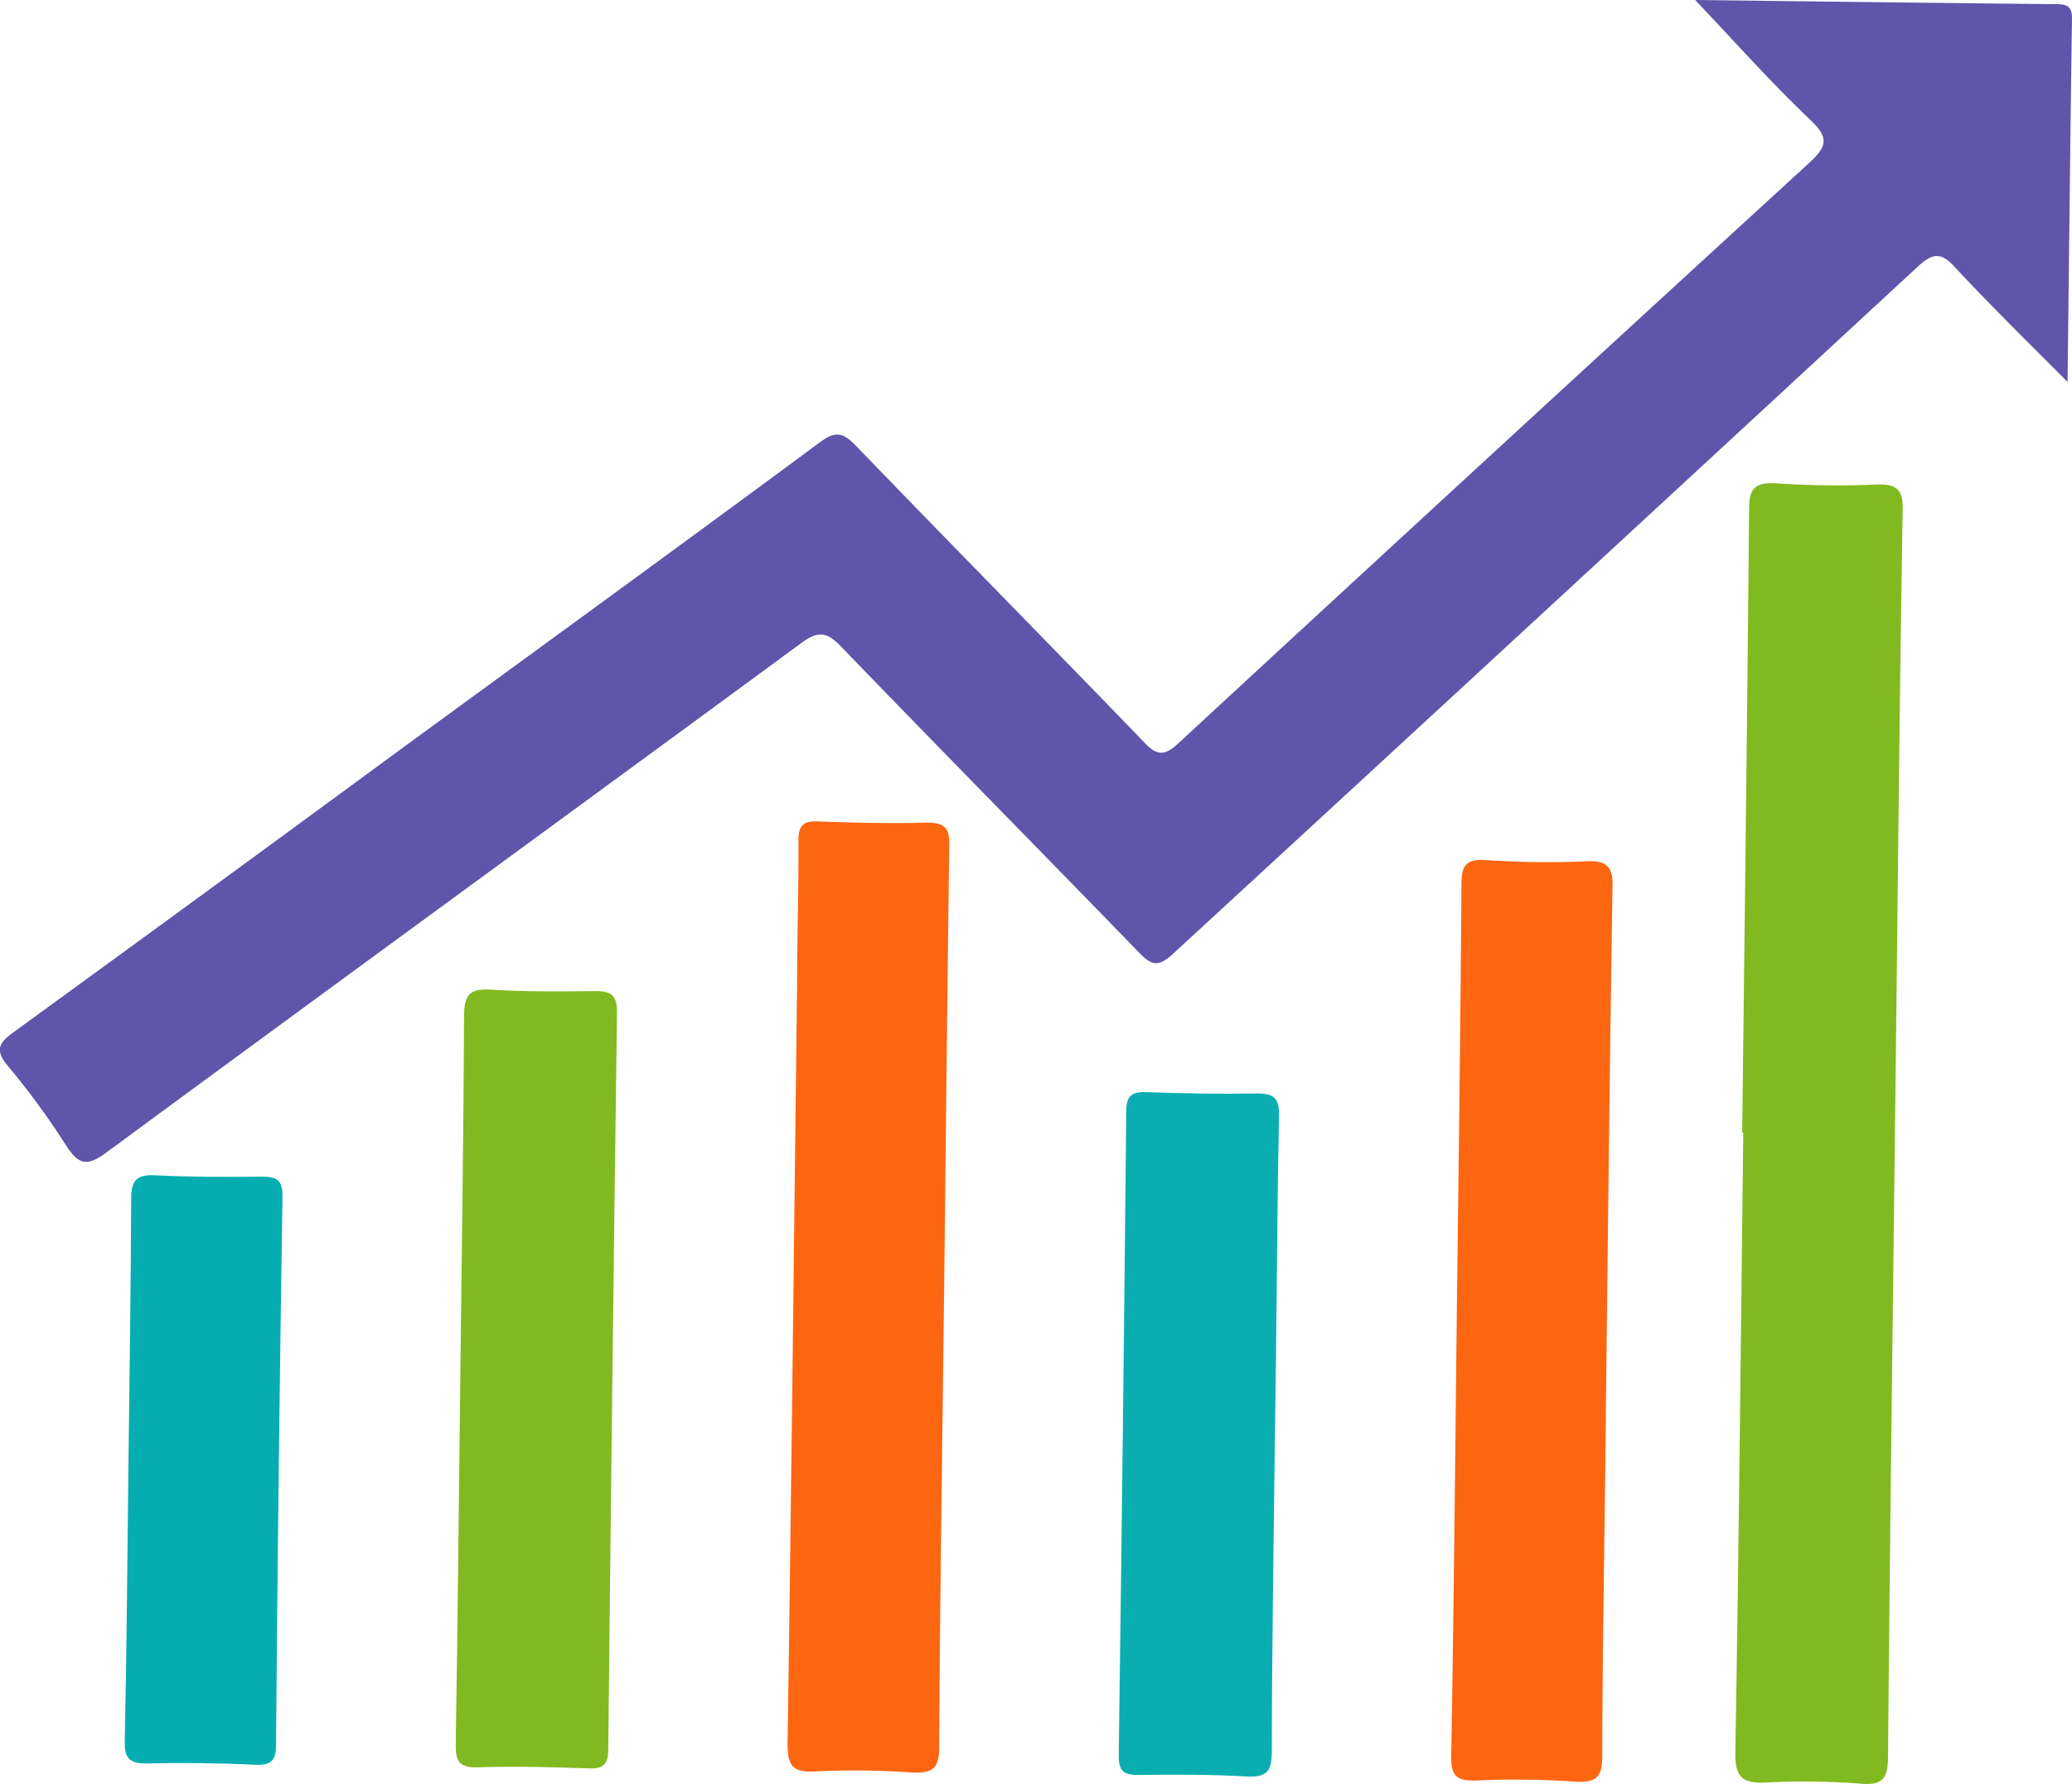
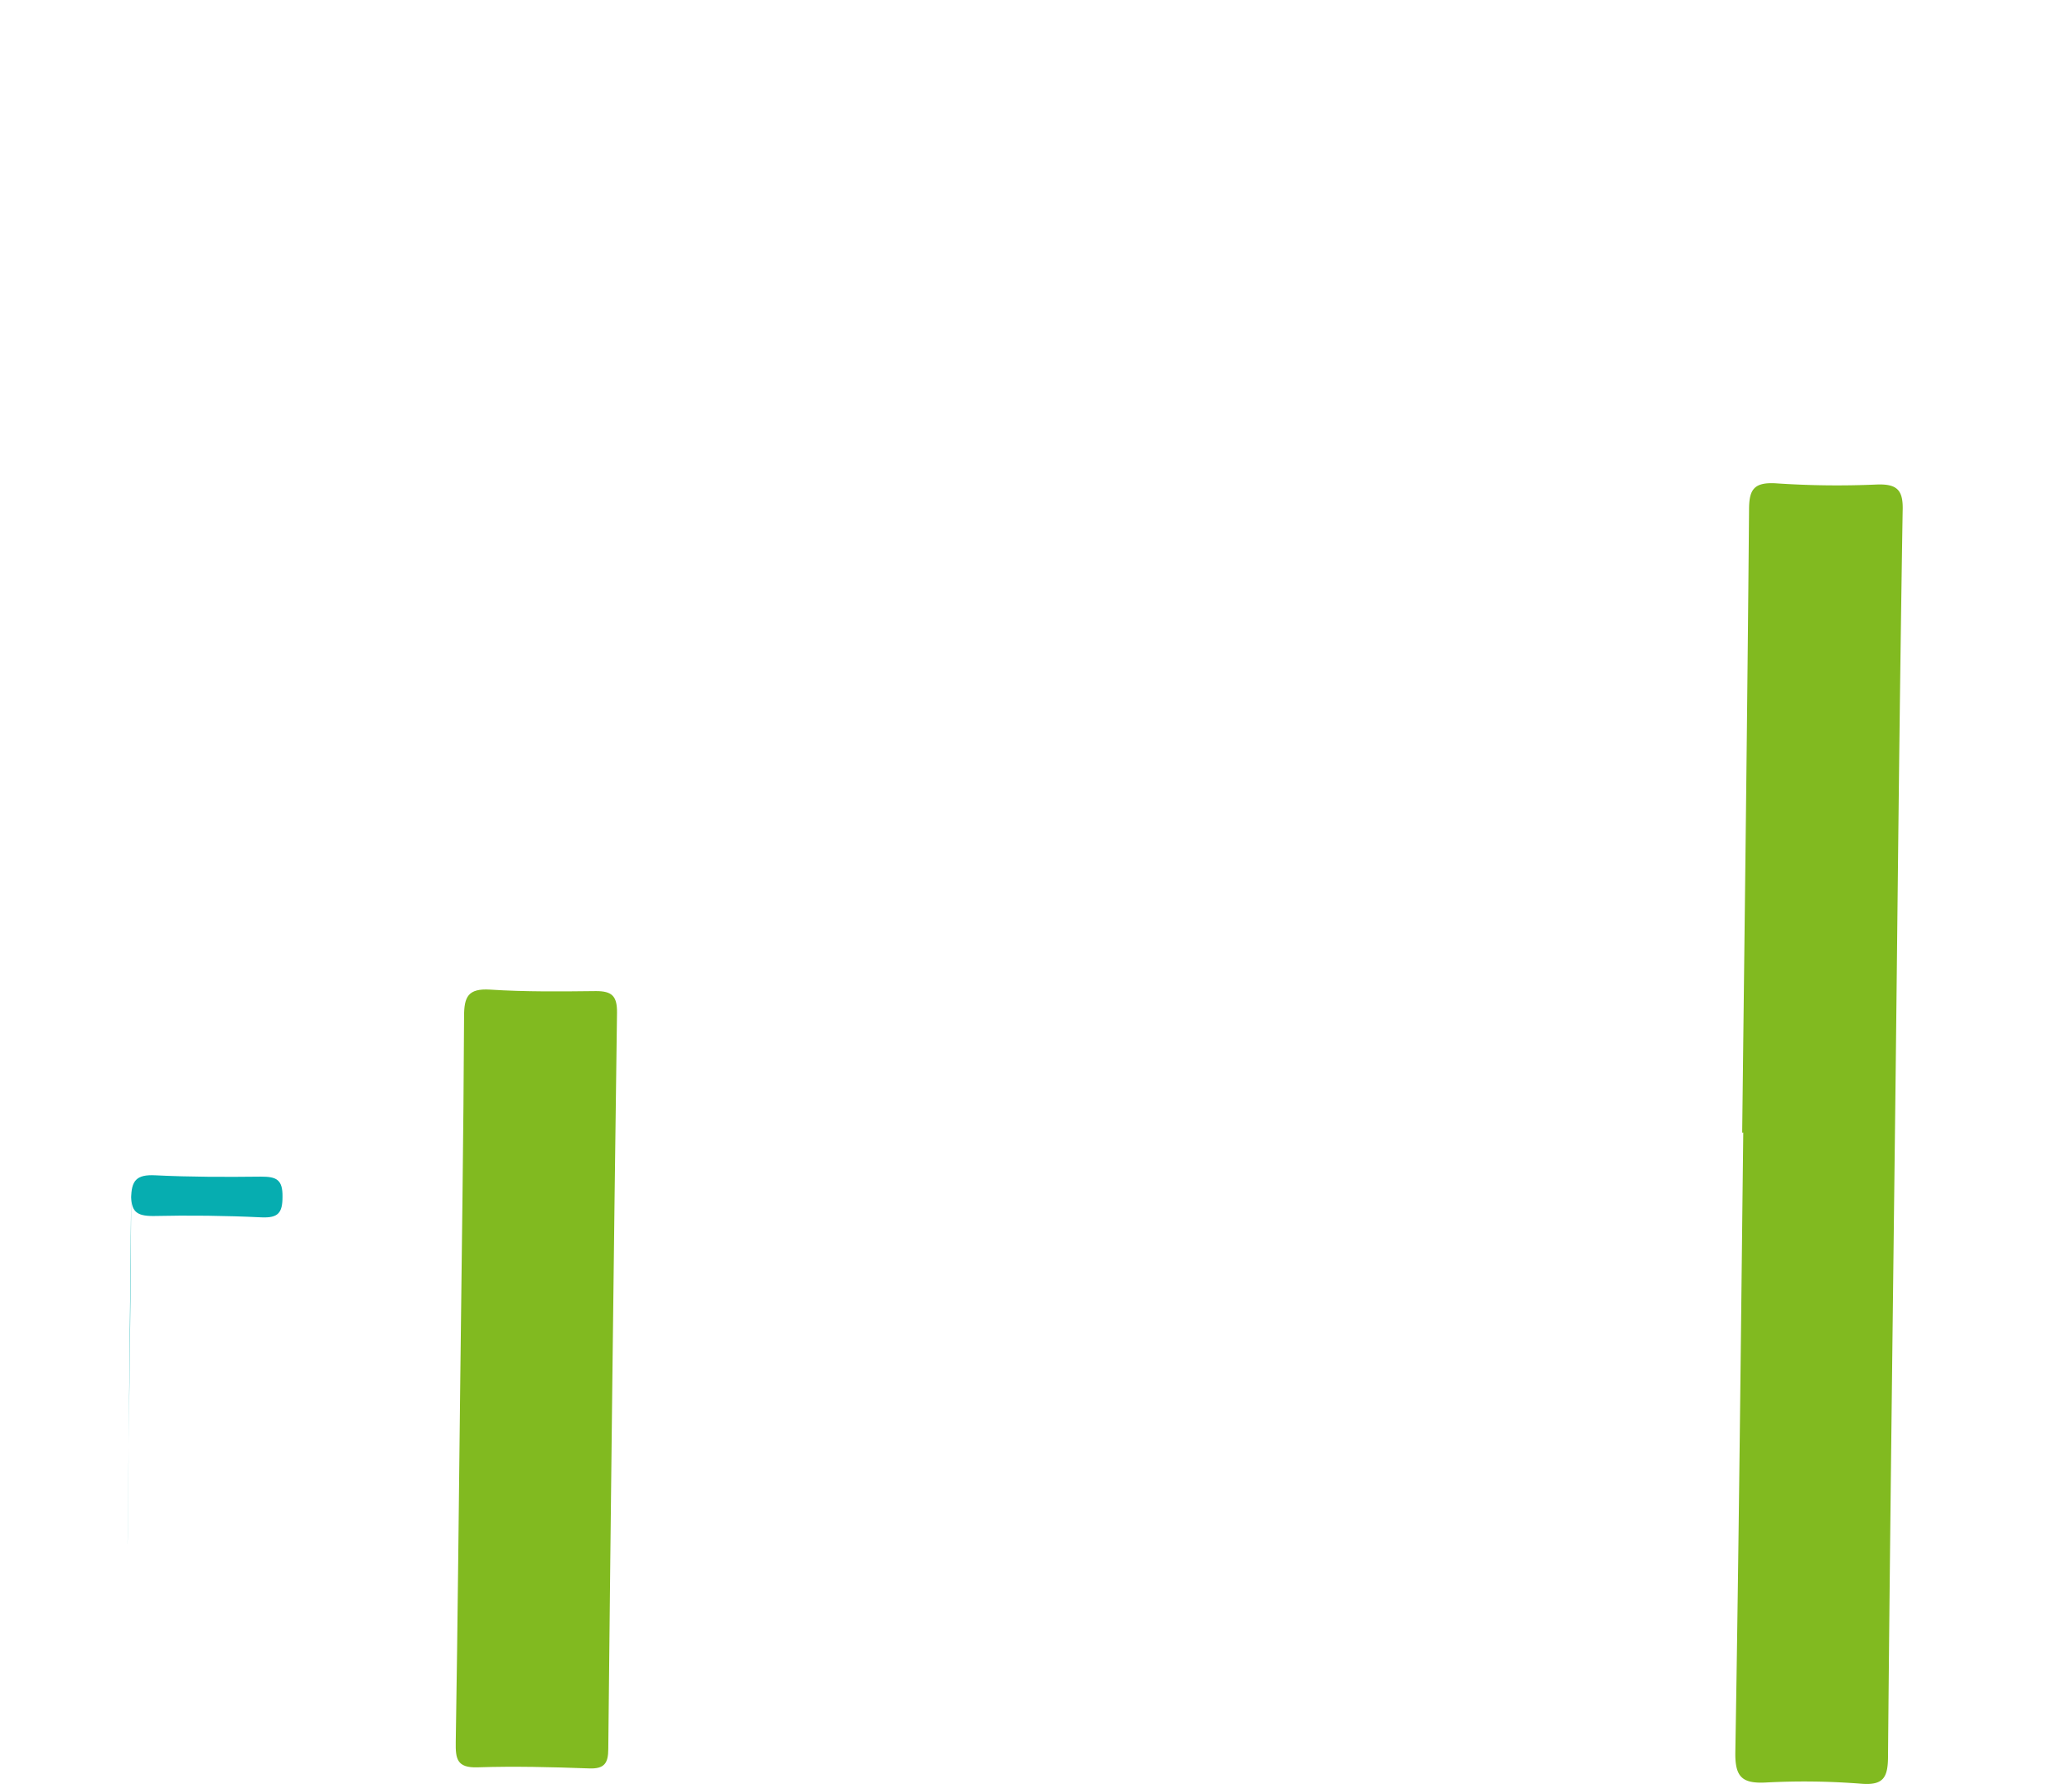
<svg xmlns="http://www.w3.org/2000/svg" width="154.17" height="132.77" viewBox="0 0 154.17 132.77">
-   <path d="M126.13,0c9.11.11,18,.22,26.85.31.77,0,1.2.13,1.19,1.06-.13,8.86-.22,17.72-.33,27.05-3-3-5.75-5.71-8.36-8.51-1-1.12-1.63-1.13-2.77-.08Q115,45.47,87.21,71.05c-1.11,1-1.6.72-2.47-.17-7.37-7.6-14.8-15.13-22.15-22.75-1.08-1.13-1.73-1.2-3-.25C42.37,60.54,25.11,73.11,7.92,85.77c-1.45,1.08-2.08.91-3-.52A57.57,57.57,0,0,0,.62,79.37c-1-1.18-.77-1.71.4-2.56,9.63-7,19.21-14,28.81-21.06C40.23,48.15,50.65,40.58,61,32.92c1.19-.88,1.73-.73,2.69.26C70.81,40.56,78,47.85,85.13,55.24c1,1.08,1.58,1,2.63,0q23.38-21.61,46.87-43.13c1.28-1.18,1.49-1.83.11-3.15C131.82,6.19,129.12,3.15,126.13,0Z" style="fill:#5f55aa" />
  <path d="M129.63,84.29c.18-15.44.38-30.88.51-46.32,0-1.48.3-2.1,2-2a66.85,66.85,0,0,0,7.49.09c1.55-.06,2,.42,1.94,2-.23,13.92-.36,27.85-.52,41.78-.2,17-.42,33.89-.57,50.84,0,1.59-.32,2.21-2,2.07a54.1,54.1,0,0,0-7.09-.09c-1.77.09-2.3-.41-2.27-2.26.26-15.37.41-30.74.59-46.11Z" style="fill:#81ba20" />
-   <path d="M70.24,96.69c-.13,11.1-.3,22.2-.36,33.3,0,1.53-.38,2-2,1.93a59,59,0,0,0-7.28-.08c-1.69.08-2-.5-2-2.1.28-18.85.48-37.7.71-56.54,0-3.55.12-7.1.1-10.64,0-1.12.34-1.47,1.45-1.43,2.69.1,5.39.17,8.08.09,1.43,0,1.72.44,1.69,1.78C70.48,74.23,70.37,85.46,70.24,96.69Z" style="fill:#fd6611" />
-   <path d="M108.39,98.22c.13-10.77.28-21.55.35-32.32,0-1.39.24-2,1.82-1.89a66.65,66.65,0,0,0,7.48.09c1.55-.06,2,.41,1.94,2-.23,14.66-.38,29.31-.55,44-.08,6.83-.2,13.67-.21,20.5,0,1.47-.28,2.09-1.92,2a66.85,66.85,0,0,0-7.49-.09c-1.47.05-1.86-.38-1.83-1.86C108.17,119.77,108.27,109,108.39,98.22Z" style="fill:#fd6611" />
  <path d="M34.25,102.46c.1-8.93.24-17.87.28-26.81,0-1.46.29-2.1,1.93-2,2.62.17,5.26.14,7.89.11,1.18,0,1.57.37,1.56,1.59q-.37,27.4-.65,54.81c0,1.09-.31,1.5-1.45,1.45-2.76-.1-5.53-.17-8.28-.08-1.53.05-1.64-.63-1.62-1.87C34.06,120.6,34.14,111.53,34.25,102.46Z" style="fill:#81ba20" />
-   <path d="M94.86,106.93c-.09,7.81-.22,15.63-.23,23.45,0,1.48-.41,1.91-1.89,1.83-2.69-.15-5.39-.15-8.08-.11-1.13,0-1.43-.37-1.42-1.48q.33-23.94.56-47.89c0-1.11.34-1.49,1.47-1.45,2.75.1,5.52.15,8.27.1,1.31,0,1.66.41,1.63,1.7C95,91,95,99,94.86,106.93Z" style="fill:#0aaeb1" />
-   <path d="M9.55,109.5c.08-6.76.19-13.52.21-20.28,0-1.37.4-1.82,1.79-1.75,2.62.13,5.25.13,7.87.1,1.12,0,1.62.19,1.6,1.5q-.32,20.37-.48,40.74c0,1.22-.34,1.58-1.56,1.53-2.68-.13-5.38-.16-8.07-.1-1.29,0-1.65-.37-1.63-1.67C9.43,122.88,9.47,116.19,9.55,109.5Z" style="fill:#06adb0" />
+   <path d="M9.55,109.5c.08-6.76.19-13.52.21-20.28,0-1.37.4-1.82,1.79-1.75,2.62.13,5.25.13,7.87.1,1.12,0,1.62.19,1.6,1.5c0,1.22-.34,1.58-1.56,1.53-2.68-.13-5.38-.16-8.07-.1-1.29,0-1.65-.37-1.63-1.67C9.43,122.88,9.47,116.19,9.55,109.5Z" style="fill:#06adb0" />
</svg>